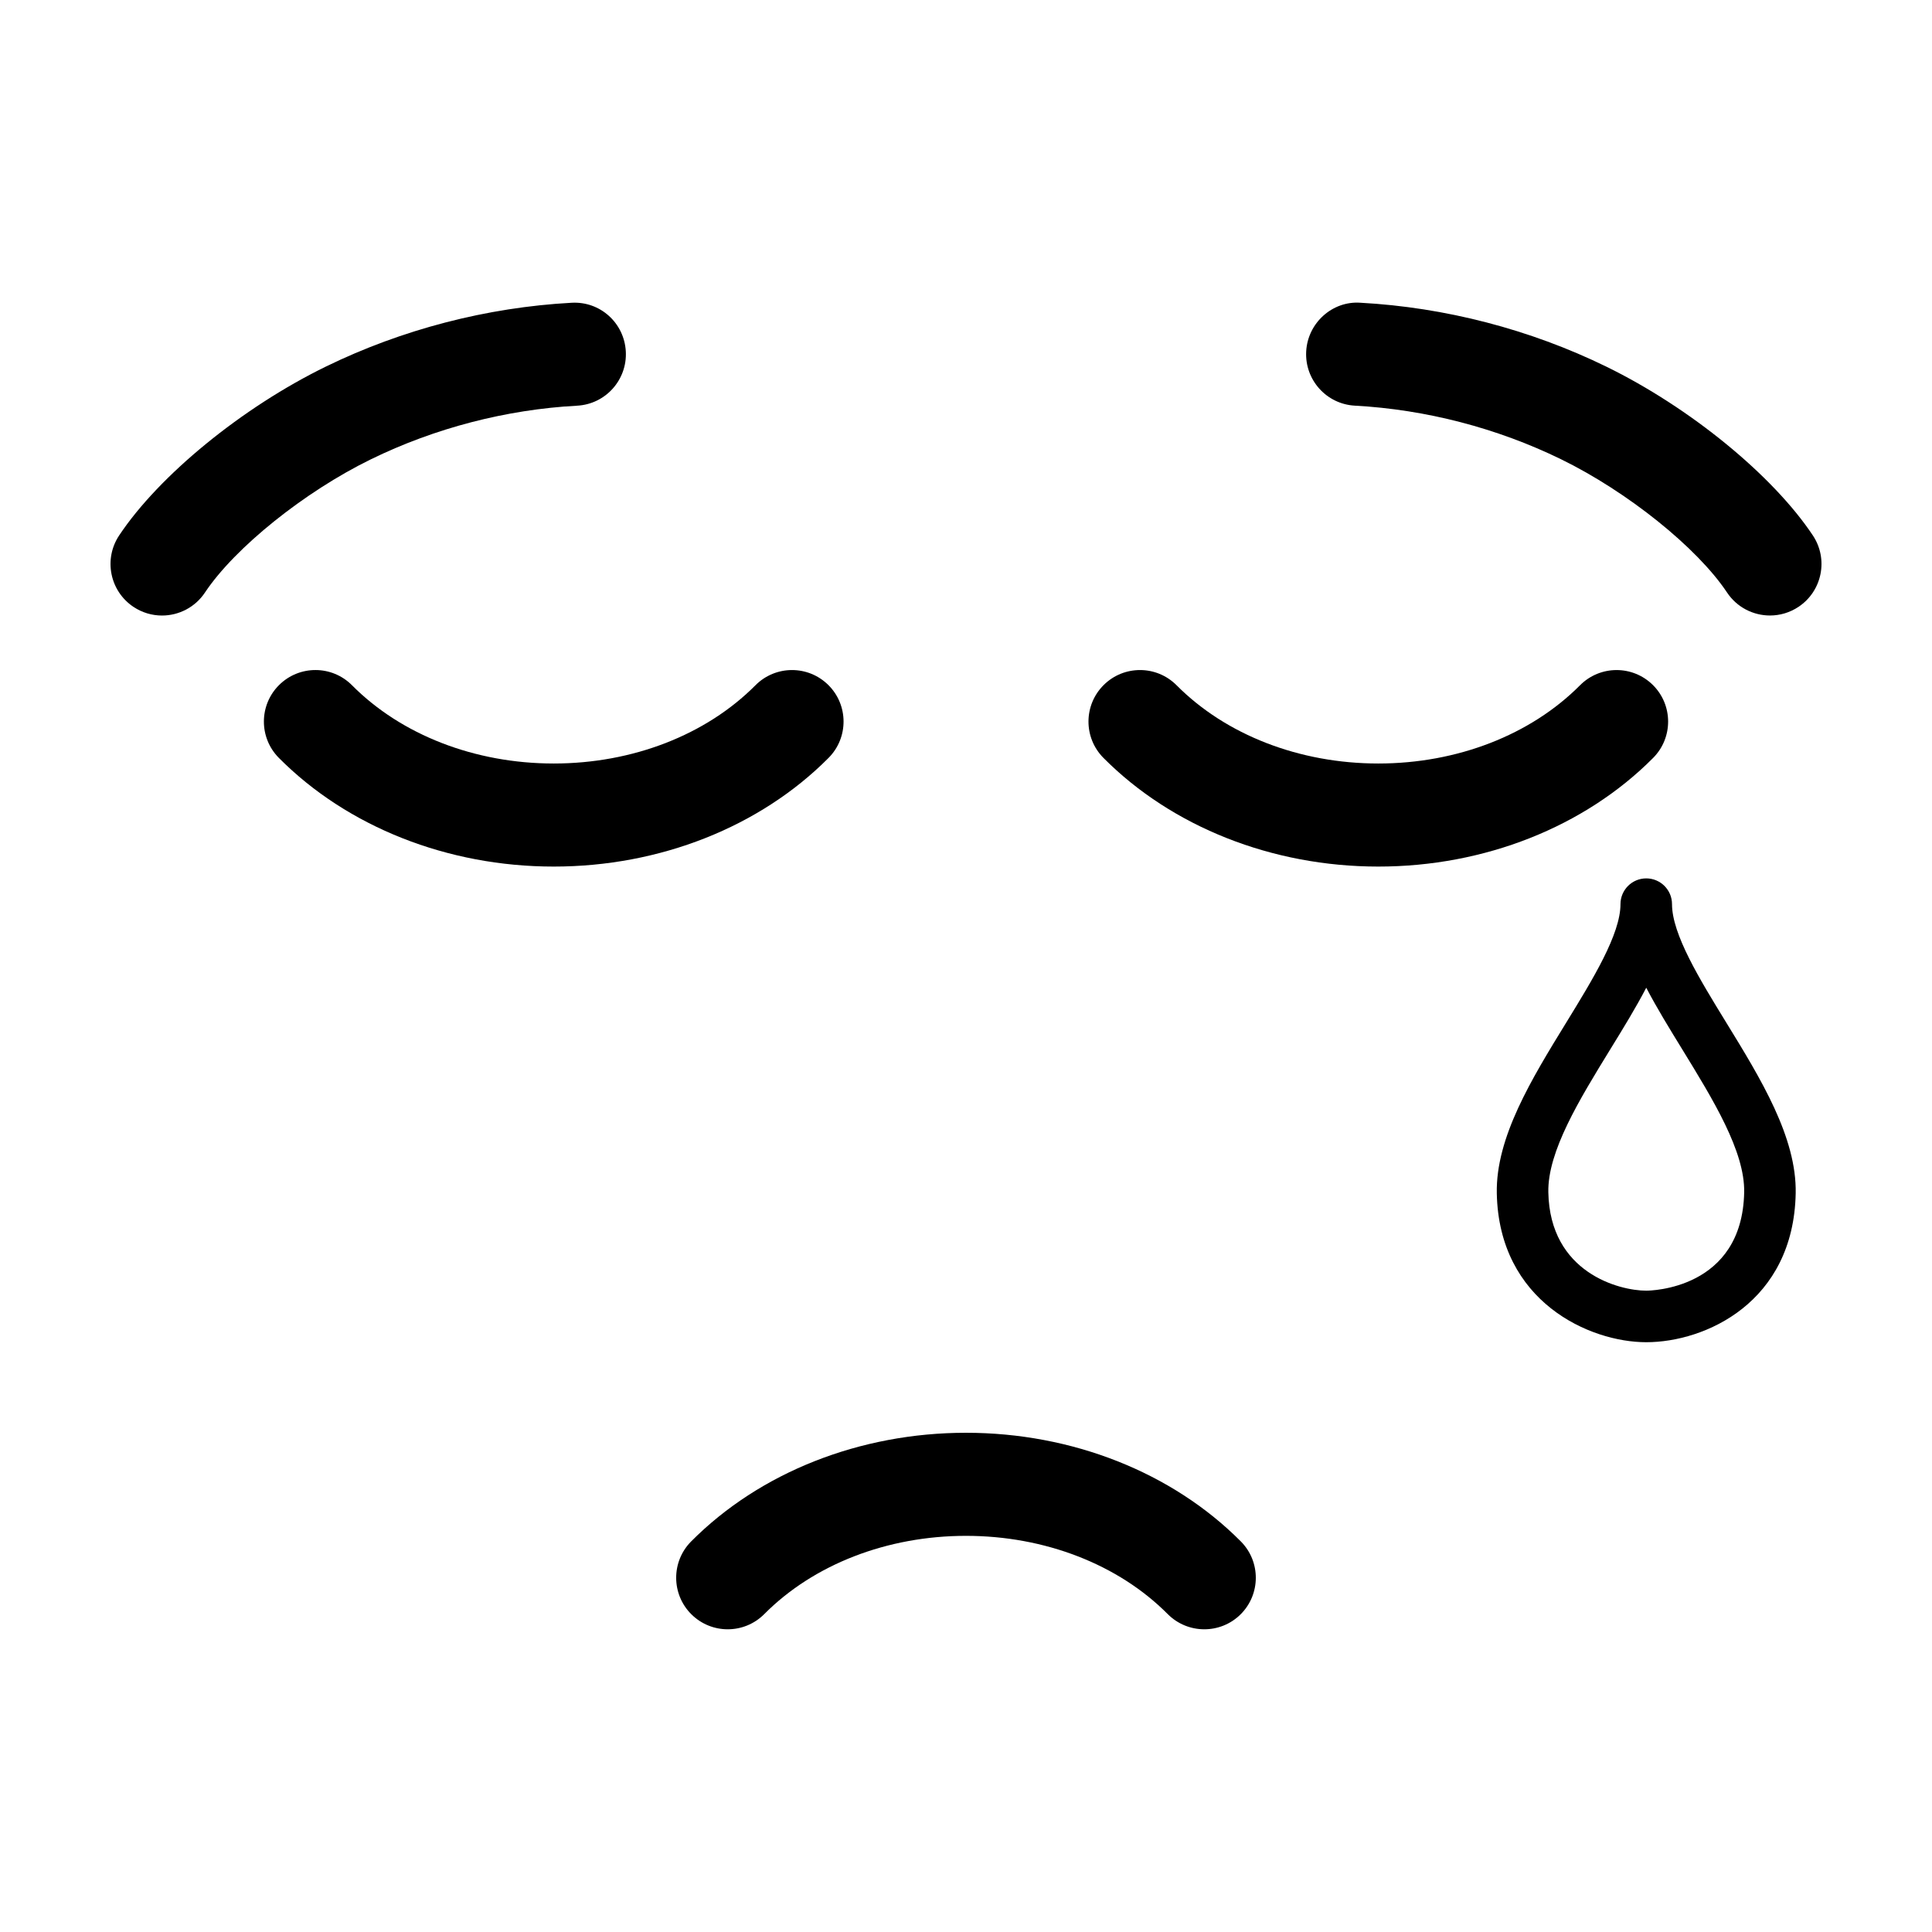
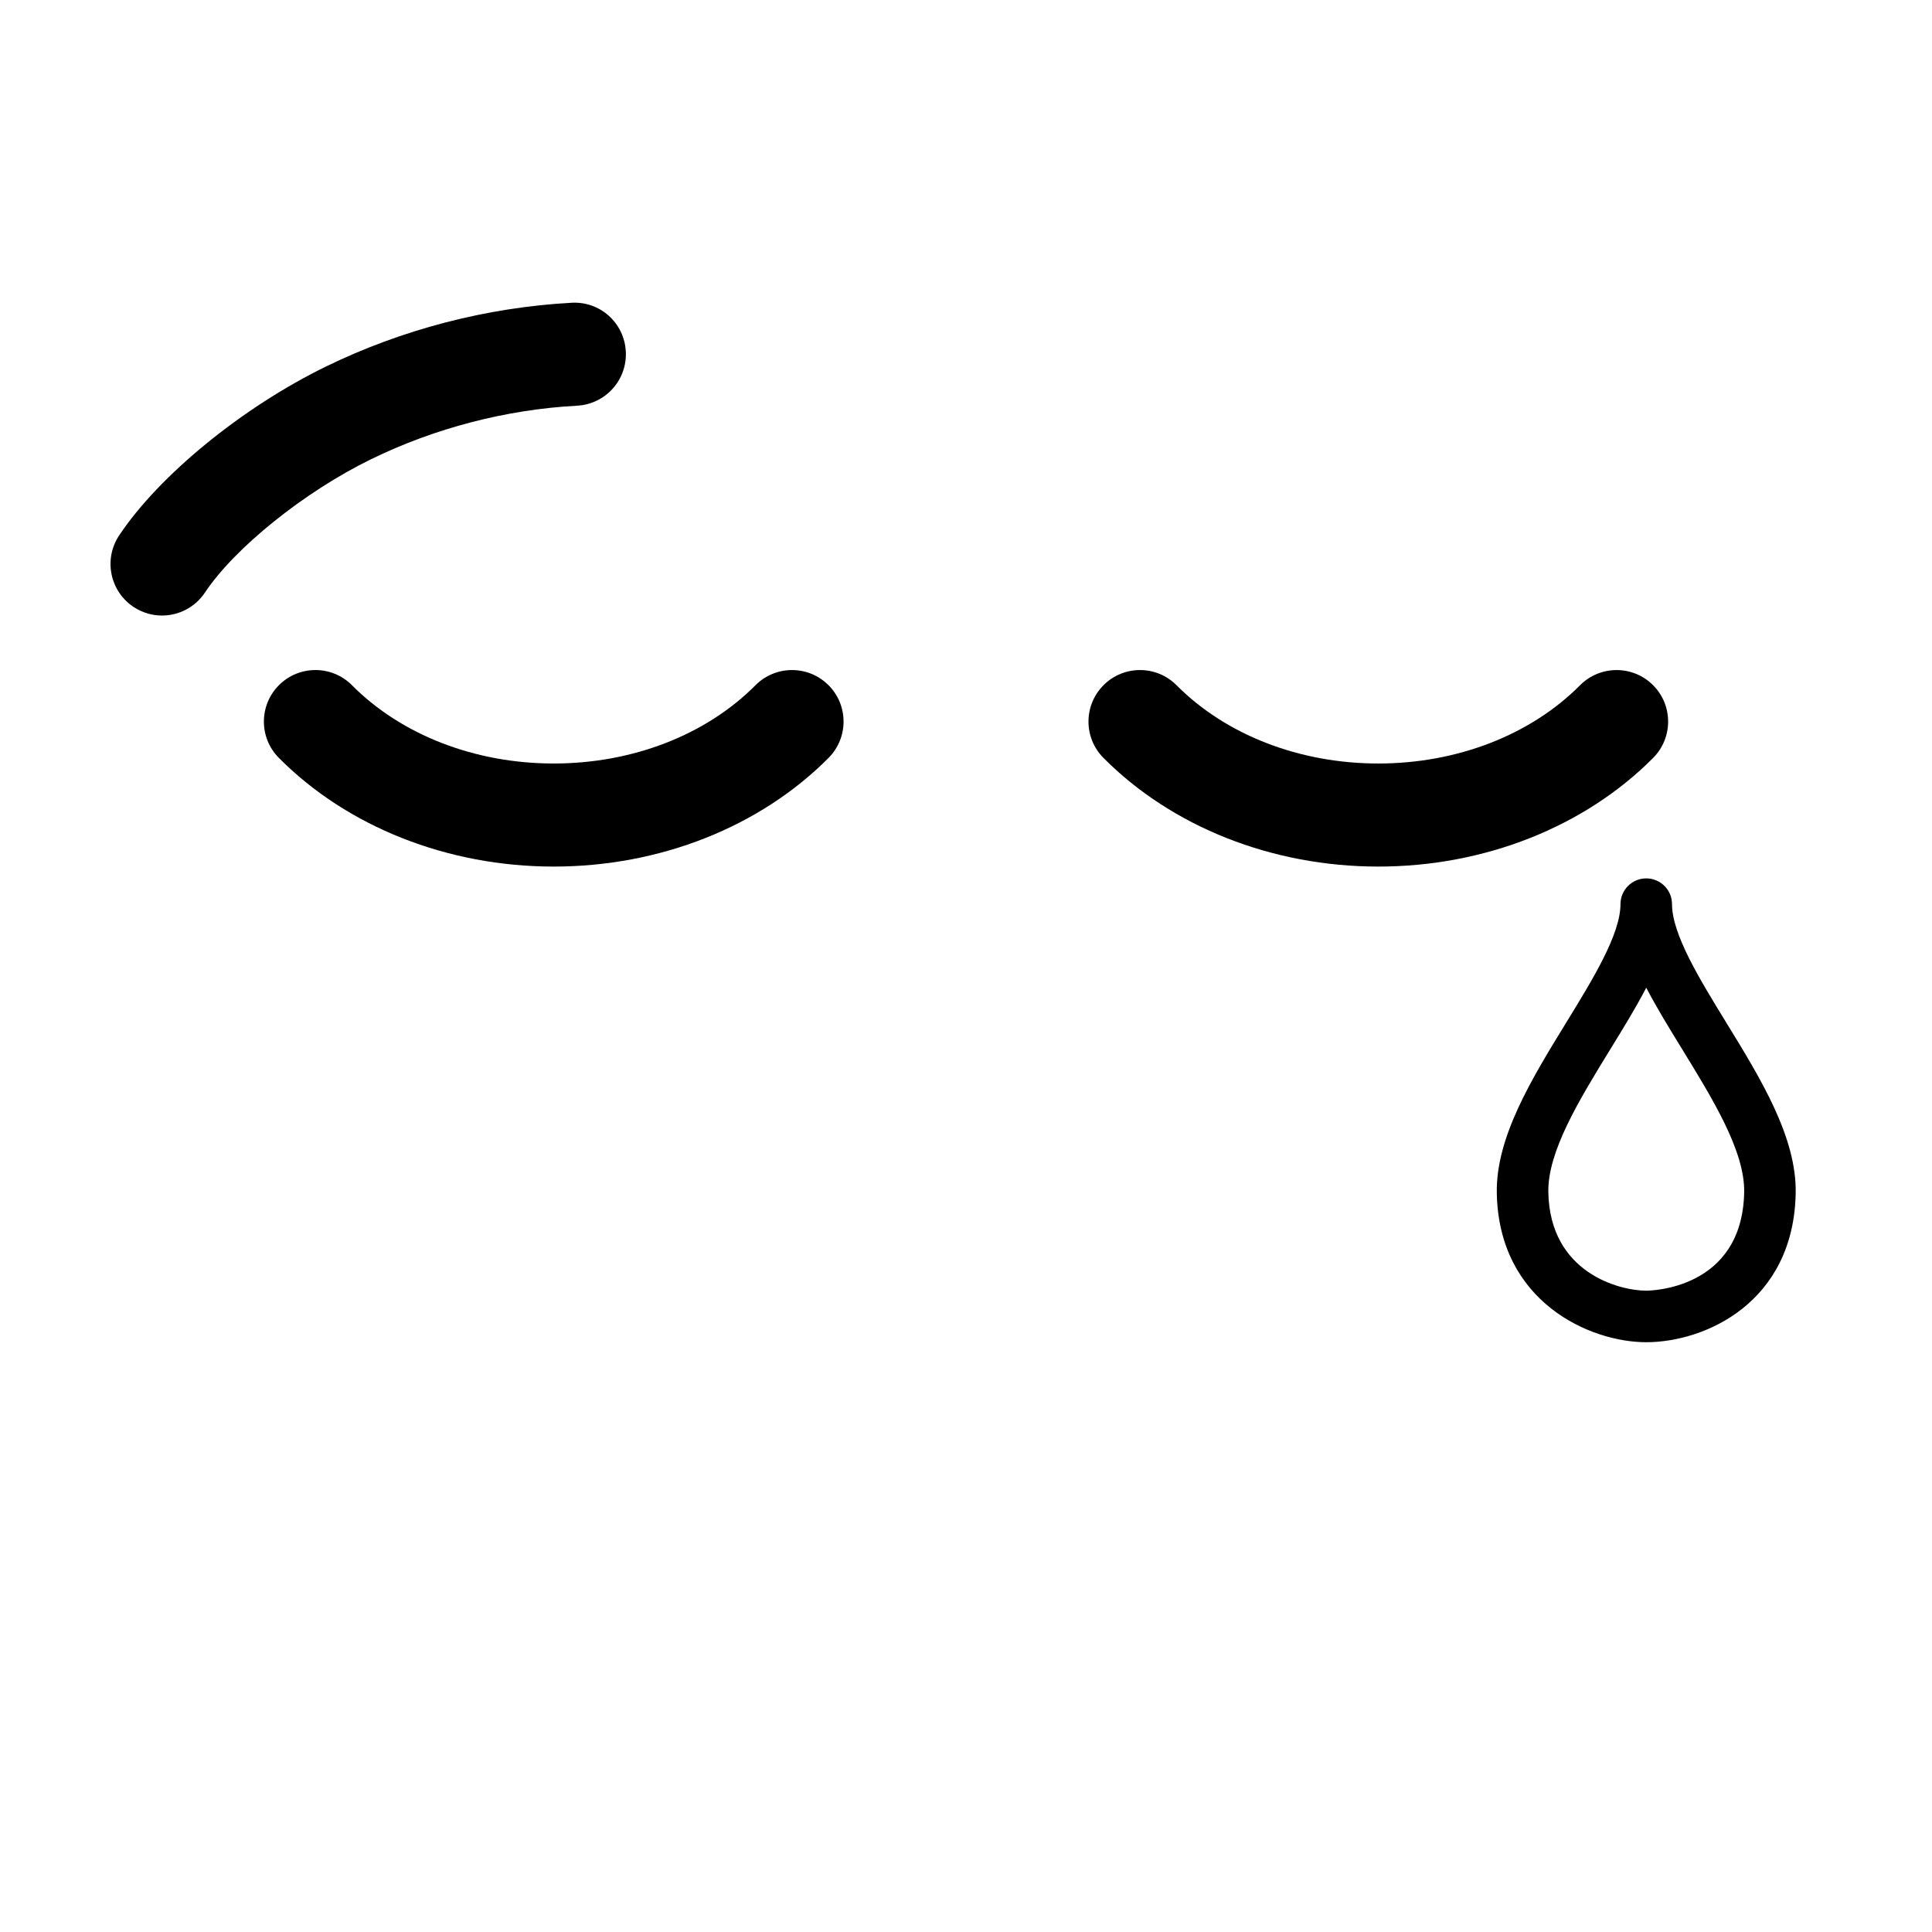
<svg xmlns="http://www.w3.org/2000/svg" fill="#000000" width="800px" height="800px" version="1.1" viewBox="144 144 512 512">
  <g>
-     <path d="m400 523.7c-28.102 0-54.652 10.492-72.836 28.793-5.316 5.352-5.289 14 0.062 19.316 2.664 2.644 6.144 3.969 9.625 3.969 3.512 0 7.019-1.344 9.688-4.027 13.094-13.176 32.578-20.734 53.461-20.734 20.875 0 40.363 7.559 53.461 20.738 5.328 5.344 13.969 5.371 19.316 0.059 5.344-5.32 5.371-13.965 0.059-19.316-18.191-18.301-44.738-28.797-72.836-28.797z" />
    <path d="m363.52 325.54c-5.356-5.316-13.996-5.289-19.316 0.062-13.094 13.176-32.578 20.734-53.461 20.734-20.883 0-40.371-7.559-53.461-20.738-5.316-5.356-13.965-5.375-19.316-0.062-5.352 5.316-5.379 13.965-0.062 19.316 18.18 18.301 44.73 28.797 72.836 28.797s54.652-10.496 72.836-28.797c5.324-5.348 5.297-13.996-0.055-19.312z" />
    <path d="m582.04 325.54c-5.356-5.312-13.992-5.289-19.316 0.062-13.098 13.176-32.582 20.734-53.461 20.734-20.879 0-40.371-7.559-53.461-20.738-5.312-5.348-13.969-5.375-19.312-0.062-5.352 5.316-5.379 13.965-0.062 19.316 18.188 18.301 44.734 28.797 72.836 28.797 28.105 0 54.652-10.496 72.836-28.797 5.316-5.348 5.289-13.996-0.059-19.312z" />
    <path d="m296.95 251.51c7.531-0.406 13.305-6.844 12.895-14.379-0.406-7.527-6.785-13.336-14.379-12.895-22.438 1.219-44.961 7.07-65.137 16.926-22.141 10.812-44.141 28.789-54.754 44.734-4.176 6.277-2.477 14.758 3.805 18.938 2.324 1.547 4.953 2.289 7.551 2.289 4.418 0 8.75-2.141 11.383-6.094 7.898-11.871 26.402-26.727 43.996-35.316 16.93-8.273 35.82-13.18 54.641-14.203z" />
-     <path d="m624.42 285.89c-10.602-15.941-32.605-33.918-54.746-44.734-20.176-9.855-42.699-15.707-65.141-16.926-7.453-0.535-13.973 5.363-14.379 12.895-0.41 7.531 5.363 13.969 12.895 14.379 18.82 1.023 37.711 5.934 54.637 14.199 17.594 8.594 36.098 23.445 43.996 35.316 2.629 3.953 6.961 6.094 11.379 6.094 2.598 0 5.227-0.742 7.555-2.289 6.281-4.172 7.988-12.652 3.805-18.934z" />
+     <path d="m624.42 285.89z" />
    <path d="m587.1 383.61c0-3.773-3.059-6.828-6.828-6.828-3.773 0-6.828 3.059-6.828 6.828 0 7.973-7.305 19.863-14.367 31.371-9.191 14.961-18.695 30.438-18.41 45.246 0.555 28.754 24.59 39.473 39.605 39.473 15.617 0 39.051-10.516 39.605-39.473 0.281-14.809-9.219-30.285-18.41-45.246-7.062-11.504-14.367-23.398-14.367-31.371zm-6.828 102.43c-7.078 0-25.539-4.684-25.949-26.082-0.207-10.809 8.23-24.547 16.391-37.836 3.438-5.586 6.793-11.047 9.559-16.363 2.769 5.312 6.125 10.777 9.559 16.363 8.156 13.289 16.598 27.027 16.391 37.836-0.496 25.785-24.906 26.082-25.949 26.082z" />
  </g>
</svg>